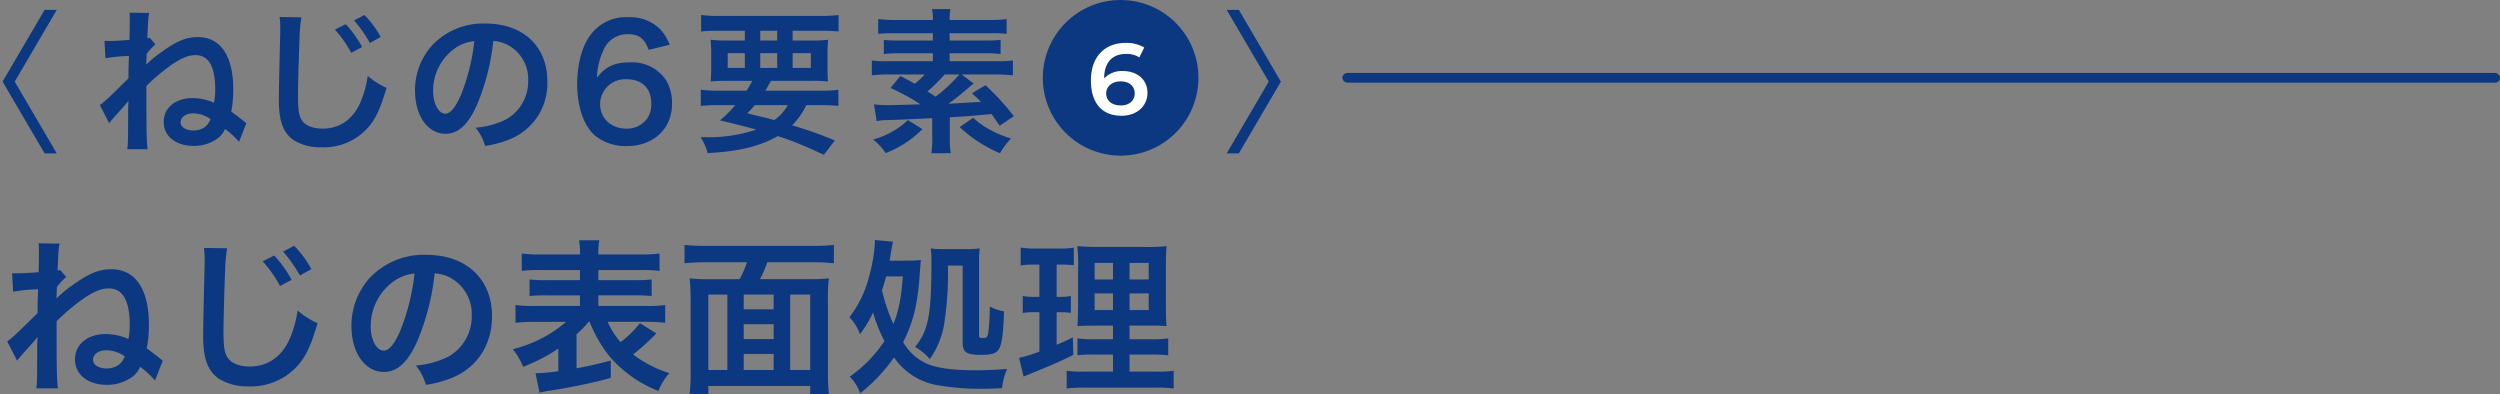
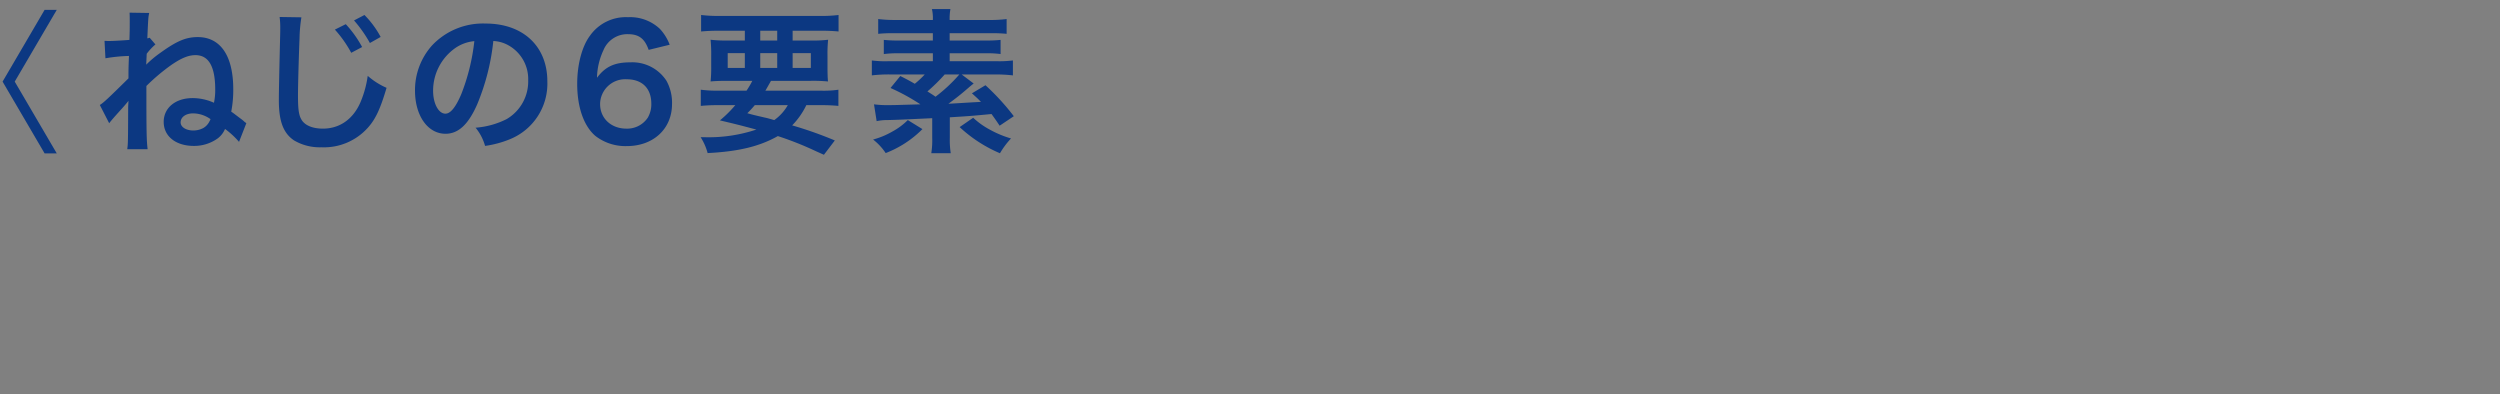
<svg xmlns="http://www.w3.org/2000/svg" height="81.026" viewBox="0 0 514 81.026" width="514">
  <rect x="0" y="0" width="514" height="81.026" fill="#808080" stroke="none" />
-   <path d="m2.346-18.02a34.722 34.722 0 0 1 5.134-.51c-.1 2.788-.1 2.788-.1 4.9-4.592 4.518-5.48 5.33-6.258 5.81l2.04 3.978c.544-.68.816-1.02 2.414-2.788.782-.85 1.462-1.666 1.8-2.108-.034.544-.034.748-.068 1.258-.032 8.058-.032 8.058-.202 9.316h4.454c-.238-1.9-.272-3.808-.272-13.8a43.515 43.515 0 0 1 5.2-4.42c2.312-1.636 3.946-2.316 5.512-2.316 2.89 0 4.318 2.482 4.318 7.514a13.445 13.445 0 0 1 -.272 2.89 11.327 11.327 0 0 0 -4.658-1.02c-3.74 0-6.324 2.108-6.324 5.2 0 3.128 2.652 5.236 6.562 5.236a8.775 8.775 0 0 0 5.27-1.666 4.979 4.979 0 0 0 1.564-2.04 18.608 18.608 0 0 1 3.058 2.824l1.6-4.08c-.238-.17-.272-.2-.408-.306a6.077 6.077 0 0 0 -.646-.544c-1.5-1.122-1.734-1.326-2.244-1.666a24.734 24.734 0 0 0 .442-4.9c0-7.31-2.788-11.39-7.752-11.39-2.584 0-4.59.85-8.262 3.5a22.582 22.582 0 0 0 -2.992 2.516l.1-2.38a12.975 12.975 0 0 1 1.9-2.04l-1.256-1.456a2.237 2.237 0 0 1 -.51.136c.2-4.59.2-4.59.408-5.542l-4.284-.068c.034.782.034 1.02.034 1.9 0 1.5 0 2.04-.068 4.046-1.7.136-3.57.238-4.386.238-.272 0-.51 0-1.054-.034zm22.954 13.294a1.8 1.8 0 0 1 -.2.442 3.422 3.422 0 0 1 -1.36 1.5 4.689 4.689 0 0 1 -2.176.544c-1.6 0-2.788-.748-2.788-1.768 0-1.156 1.122-1.972 2.72-1.972a6.661 6.661 0 0 1 3.804 1.254zm16.286-22.3a16.909 16.909 0 0 1 .136 2.312c0 .476 0 1.19-.034 2.21-.2 8.5-.272 11.934-.272 13.7 0 4.556.986 7.174 3.332 8.738a11.085 11.085 0 0 0 5.95 1.5 12.868 12.868 0 0 0 10.2-4.318c1.666-1.87 2.686-4.08 4.046-8.67a15.71 15.71 0 0 1 -4.114-2.618 22.793 22.793 0 0 1 -1.564 5.712c-1.6 3.74-4.556 5.814-8.228 5.814-2.142 0-3.774-.646-4.556-1.768-.68-1.02-.884-2.244-.884-5.474 0-2.414.2-9.316.34-12.478a31.08 31.08 0 0 1 .408-4.59zm12.07 2.754a25.448 25.448 0 0 1 3.57 5.066l2.38-1.258a24.36 24.36 0 0 0 -3.57-5zm10 1.6a20.583 20.583 0 0 0 -3.536-4.794l-2.278 1.19a28.267 28.267 0 0 1 3.468 4.93zm25.364.884a7.431 7.431 0 0 1 3.434 1.02 8.423 8.423 0 0 1 4.182 7.548 9.519 9.519 0 0 1 -4.726 8.5 18.069 18.069 0 0 1 -6.766 1.87 10.846 10.846 0 0 1 2.066 3.972 22.229 22.229 0 0 0 5.338-1.428c5.2-2.108 8.262-6.8 8.262-12.682 0-7.65-5.3-12.614-13.464-12.614a15.263 15.263 0 0 0 -11.7 4.76 14.605 14.605 0 0 0 -3.74 9.894c0 5.474 2.788 9.418 6.664 9.418 2.788 0 4.964-2.006 6.9-6.392a49.187 49.187 0 0 0 3.542-13.872zm-4.148.034a44.81 44.81 0 0 1 -2.822 11.492c-1.224 2.924-2.38 4.352-3.5 4.352-1.5 0-2.686-2.21-2.686-5a11.383 11.383 0 0 1 4.624-9.18 8.655 8.655 0 0 1 4.376-1.67zm36.006 9.928a27.613 27.613 0 0 0 4.012 7 25.3 25.3 0 0 0 10.124 7.206 12.875 12.875 0 0 1 2.244-3.672 23.757 23.757 0 0 1 -7.446-3.842 46.534 46.534 0 0 0 4.012-3.536l.782-.782-3.4-2.108a20.68 20.68 0 0 1 -3.978 3.91 17.047 17.047 0 0 1 -2.652-4.182h7.924a32.771 32.771 0 0 1 3.91.2v-3.668a22.111 22.111 0 0 1 -3.91.2h-9.826v-2.176h7.174a33.3 33.3 0 0 1 3.774.136v-3.4a31.782 31.782 0 0 1 -3.774.136h-7.174v-2.074h8.772a26.548 26.548 0 0 1 3.808.17v-3.57a29.916 29.916 0 0 1 -4.046.2h-8.534a12.862 12.862 0 0 1 .2-2.924h-4.182a13.041 13.041 0 0 1 .2 2.924h-7.99a30.171 30.171 0 0 1 -3.978-.2v3.57a26.257 26.257 0 0 1 3.808-.17h8.16v2.078h-6.63a32.225 32.225 0 0 1 -3.74-.136v3.4a32.99 32.99 0 0 1 3.74-.136h6.63v2.172h-9.316a22.791 22.791 0 0 1 -3.944-.2v3.672a33.585 33.585 0 0 1 3.978-.2h6.426a26.3 26.3 0 0 1 -10.948 5.61 14.49 14.49 0 0 1 2.112 3.634 36.707 36.707 0 0 0 7.242-3.74v4.658a42.982 42.982 0 0 1 -4.692.408l.816 3.978c.306-.068.952-.2 1.632-.34.782-.1.782-.1 1.6-.238 1.87-.306 2.006-.34 4.318-.782 3.774-.782 4.556-.952 7.106-1.666v-3.57c-2.992.782-4.42 1.122-7.038 1.6v-7a20.823 20.823 0 0 0 2.482-2.55zm24.574-8.774a32.157 32.157 0 0 1 -4.012-.17 42.521 42.521 0 0 1 .2 4.352v14.79a35.664 35.664 0 0 1 -.2 4.624h3.842v-1.636h20.944v1.666h3.842a43.021 43.021 0 0 1 -.2-4.624v-14.79a31.526 31.526 0 0 1 .2-4.386 32.491 32.491 0 0 1 -4.012.17h-10.166a19.758 19.758 0 0 0 1.5-3.468h9.554a36.719 36.719 0 0 1 4.148.2v-3.774a38.025 38.025 0 0 1 -4.148.2h-22.41a36.719 36.719 0 0 1 -4.148-.2v3.774a36.516 36.516 0 0 1 4.182-.2h8.67a20.463 20.463 0 0 1 -1.53 3.468zm7.106 18.666v-3.3h6.154v3.3zm-3.366 0h-3.91v-15.5h3.91zm3.366-15.5h6.154v3.026h-6.154zm9.554 0h4.114v15.5h-4.114zm-3.4 9.146h-6.154v-3.06h6.154zm23.834-16.116c.17-.952.238-1.326.34-2.006a18.845 18.845 0 0 1 .374-1.9l-3.774-.34a2.749 2.749 0 0 1 .034.51 32.387 32.387 0 0 1 -1.258 7.242 22.7 22.7 0 0 1 -3.978 8.126 9.3 9.3 0 0 1 2.176 3.5 24.863 24.863 0 0 0 2.686-4.488 31.681 31.681 0 0 0 2.346 5.882 27.226 27.226 0 0 1 -7.14 7.31 9 9 0 0 1 2.142 3.434 34.711 34.711 0 0 0 6.97-7.378 13.544 13.544 0 0 0 8.536 5.634 51.138 51.138 0 0 0 9.248.816c1.122 0 3.264-.068 4.42-.136a12.827 12.827 0 0 1 1.054-3.944c-2.856.2-4.828.272-6.426.272-4.862 0-8.262-.476-10.4-1.5a10.769 10.769 0 0 1 -4.556-4.284c2.21-4.42 3.06-8.092 3.468-14.926.1-1.224.1-1.224.17-1.972a19.6 19.6 0 0 1 -2.754.136zm2.72 3.23c-.34 4.59-.816 6.97-1.938 9.792a37.144 37.144 0 0 1 -2.346-6.936c.374-1.156.578-1.8.85-2.856zm12.308-2.21v15.836c0 2.006.782 2.516 3.91 2.516 2.21 0 3.162-.374 3.672-1.428.51-1.122.782-3.23.918-7.514a9.111 9.111 0 0 1 -2.924-1.02 40.856 40.856 0 0 1 -.306 5.3c-.17 1.054-.306 1.19-1.088 1.19-.68 0-.816-.1-.816-.578v-14.752a23.314 23.314 0 0 1 .136-3.094 21.16 21.16 0 0 1 -3.06.136h-4.454a15.417 15.417 0 0 1 -2.55-.136 18.018 18.018 0 0 1 .136 2.652c0 11.084-.612 14.212-3.366 17.612a11.069 11.069 0 0 1 3.026 2.482 17.05 17.05 0 0 0 3.026-7.616 68.874 68.874 0 0 0 .714-11.594zm30.906 21.784h-6.086a21.442 21.442 0 0 1 -3.434-.17v3.64a29.549 29.549 0 0 1 3.84-.17h14.314a28.607 28.607 0 0 1 3.842.17v-3.638a23.67 23.67 0 0 1 -3.6.17h-5.476v-3.502h4.386a24.272 24.272 0 0 1 3.57.17v-3.5a23.67 23.67 0 0 1 -3.6.17h-4.356v-2.79h3.91a34.806 34.806 0 0 1 3.706.1c-.1-.986-.136-2.176-.136-4.556v-7.242c0-2.074.034-3.672.136-4.658a29.51 29.51 0 0 1 -4.386.17h-9.384a40.51 40.51 0 0 1 -4.59-.17 37.011 37.011 0 0 1 .17 4.556v7.684c-.068 3.434-.068 3.434-.136 4.216 1.02-.068 1.8-.1 4.08-.1h3.23v2.788h-3.808a20.356 20.356 0 0 1 -3.5-.17v3.468a27.885 27.885 0 0 1 3.536-.136h3.774zm0-22.338v3.4h-3.774v-3.4zm3.4 0h3.944v3.4h-3.944zm-3.4 6.256v3.434h-3.774v-3.432zm3.4 0h3.944v3.434h-3.944zm-18.53-5.918v6.63h-1.05a12.4 12.4 0 0 1 -2.38-.17v3.5a11.877 11.877 0 0 1 2.312-.17h1.122v8.092a28.862 28.862 0 0 1 -4.182 1.292l.918 3.842.68-.272c5.27-2.142 6.6-2.72 9.554-4.182l-.1-3.6c-1.5.748-1.9.918-3.332 1.53v-6.7h.782a14.189 14.189 0 0 1 2.142.136v-3.468a10.525 10.525 0 0 1 -2.142.17h-.782v-6.63h1.02a19.716 19.716 0 0 1 2.516.136v-3.636a14.848 14.848 0 0 1 -3.026.2h-4.802a18.133 18.133 0 0 1 -3.094-.2v3.672a14.332 14.332 0 0 1 2.55-.17z" fill="#0c3882" transform="translate(.352 78)" />
-   <rect fill="#0c3882" height="2" rx="1" width="238" x="276" y="15" />
  <path d="m0 0h264v32h-264z" fill="none" />
  <g fill="#0c3882">
    <path d="m.332 16.021 8.642-14.754h2.5l-8.645 14.754 8.642 14.755h-2.5z" transform="translate(.199 .76)" />
    <path d="m13.791 7.42c.511.033.736.033.992.033.767 0 2.528-.1 4.128-.225.064-1.888.064-2.4.064-3.809 0-.831 0-1.055-.031-1.792l4.033.064c-.192.9-.192.9-.384 5.217a2.072 2.072 0 0 0 .48-.128l1.184 1.377a12.248 12.248 0 0 0 -1.792 1.92l-.1 2.241a21.308 21.308 0 0 1 2.817-2.369c3.456-2.5 5.345-3.3 7.778-3.3 4.672 0 7.3 3.842 7.3 10.723a23.308 23.308 0 0 1 -.416 4.608c.48.32.7.512 2.113 1.569a5.654 5.654 0 0 1 .608.512c.128.1.159.128.384.288l-1.5 3.841a17.58 17.58 0 0 0 -2.881-2.656 4.666 4.666 0 0 1 -1.472 1.92 8.253 8.253 0 0 1 -4.961 1.569c-3.681 0-6.177-1.984-6.177-4.93 0-2.913 2.431-4.9 5.953-4.9a10.669 10.669 0 0 1 4.384.961 12.645 12.645 0 0 0 .256-2.72c0-4.738-1.344-7.073-4.066-7.073-1.472 0-3.008.639-5.184 2.177a40.848 40.848 0 0 0 -4.901 4.162c0 9.411.031 11.2.256 13h-4.193c.161-1.184.161-1.184.192-8.77.033-.48.033-.672.064-1.183-.32.416-.959 1.183-1.7 1.984-1.5 1.664-1.759 1.984-2.272 2.623l-1.92-3.744c.736-.448 1.569-1.217 5.889-5.473 0-1.984 0-1.984.1-4.609a32.648 32.648 0 0 0 -4.834.48zm18.209 14.915c-1.5 0-2.561.767-2.561 1.856 0 .959 1.12 1.664 2.625 1.664a4.411 4.411 0 0 0 2.048-.513 3.221 3.221 0 0 0 1.28-1.408 1.7 1.7 0 0 0 .192-.416 6.269 6.269 0 0 0 -3.584-1.183z" transform="translate(7.698 .976)" />
    <path d="m40.472 2.406a29.232 29.232 0 0 0 -.384 4.32c-.128 2.977-.32 9.475-.32 11.747 0 3.041.192 4.194.833 5.153.736 1.056 2.272 1.664 4.289 1.664 3.456 0 6.241-1.952 7.745-5.473a21.413 21.413 0 0 0 1.472-5.377 14.789 14.789 0 0 0 3.872 2.46c-1.28 4.322-2.241 6.4-3.809 8.163a12.113 12.113 0 0 1 -9.6 4.064 10.434 10.434 0 0 1 -5.6-1.408c-2.208-1.472-3.136-3.937-3.136-8.225 0-1.666.064-4.9.256-12.9.031-.959.031-1.631.031-2.08a15.785 15.785 0 0 0 -.128-2.177zm9.122 1.408a22.934 22.934 0 0 1 3.361 4.7l-2.241 1.186a23.927 23.927 0 0 0 -3.361-4.769zm4.961 3.873a26.567 26.567 0 0 0 -3.265-4.64l2.144-1.12a19.369 19.369 0 0 1 3.33 4.512z" transform="translate(21.498 1.156)" />
    <path d="m66.1 19.67c-1.825 4.13-3.873 6.017-6.5 6.017-3.648 0-6.273-3.713-6.273-8.866a13.747 13.747 0 0 1 3.522-9.314 14.367 14.367 0 0 1 11.012-4.481c7.681 0 12.675 4.673 12.675 11.875a12.331 12.331 0 0 1 -7.778 11.939 20.983 20.983 0 0 1 -5.025 1.344 10.221 10.221 0 0 0 -1.952-3.745 17.023 17.023 0 0 0 6.369-1.759 8.964 8.964 0 0 0 4.448-8 7.928 7.928 0 0 0 -3.936-7.106 6.975 6.975 0 0 0 -3.233-.959 46.3 46.3 0 0 1 -3.329 13.055zm-4.7-11.458a10.718 10.718 0 0 0 -4.352 8.642c0 2.623 1.119 4.7 2.528 4.7 1.056 0 2.144-1.345 3.3-4.1a42.227 42.227 0 0 0 2.649-10.81 8.155 8.155 0 0 0 -4.125 1.568z" transform="translate(31.998 1.816)" />
    <path d="m88.864 8.928c-.833-2.336-2.017-3.228-4.289-3.228a5.316 5.316 0 0 0 -5.025 3.33 14.033 14.033 0 0 0 -1.312 5.633c1.728-2.3 3.617-3.169 6.85-3.169a8.368 8.368 0 0 1 7.425 3.777 9.267 9.267 0 0 1 1.152 4.8c0 5.089-3.841 8.641-9.281 8.641a10.08 10.08 0 0 1 -6.5-2.111c-2.369-2.05-3.714-5.891-3.714-10.691 0-3.969.992-7.714 2.625-9.891a9.015 9.015 0 0 1 7.809-3.809 8.93 8.93 0 0 1 6.563 2.4 9.883 9.883 0 0 1 2.016 3.264zm-9.986 11.139c0 2.944 2.272 5.056 5.408 5.056a5.091 5.091 0 0 0 4.386-2.241 5.424 5.424 0 0 0 .736-2.882c0-3.169-1.889-5.025-5.058-5.025a5.158 5.158 0 0 0 -5.472 5.092z" transform="translate(44.503 1.324)" />
    <path d="m99.473 17.481a17.606 17.606 0 0 0 1.183-2.016h-4.864c-1.664 0-2.72.031-3.713.127a27.263 27.263 0 0 0 .128-3.1v-2.212a30.437 30.437 0 0 0 -.128-3.264 27.928 27.928 0 0 0 3.552.159h3.489v-2.015h-5.312c-1.5 0-2.689.064-3.681.159v-3.392a30.022 30.022 0 0 0 3.938.192h20.355a28.909 28.909 0 0 0 3.969-.192v3.392c-1.025-.1-2.177-.159-3.713-.159h-5.73v2.015h3.713a26.394 26.394 0 0 0 3.584-.159 28.573 28.573 0 0 0 -.128 3.264v2.177c0 1.6.033 2.336.1 3.136a31.844 31.844 0 0 0 -3.617-.127h-8.1c-.673 1.183-.769 1.375-1.153 2.016h11.3a21.13 21.13 0 0 0 3.712-.192v3.328c-1.056-.1-2.144-.159-3.712-.159h-2.88a15.647 15.647 0 0 1 -2.914 4.161 81.9 81.9 0 0 1 8.77 3.1l-2.241 2.945c-.8-.353-1.441-.641-1.856-.833a66.424 66.424 0 0 0 -7.617-3.009c-3.746 2.116-8.066 3.177-14.437 3.493a11.44 11.44 0 0 0 -1.439-3.264h.7a30.918 30.918 0 0 0 10.755-1.569c-3.712-.992-4.256-1.12-7.489-1.888a24.6 24.6 0 0 0 3.169-3.138h-3.422c-1.569 0-2.625.064-3.681.159v-3.327a25.422 25.422 0 0 0 3.681.192h5.73zm-3.873-7.714v3.041h3.52v-3.041zm5.569 10.691a20.082 20.082 0 0 1 -1.536 1.664c1.12.32 1.12.32 3.617.9.352.064.8.192 1.92.512a9.542 9.542 0 0 0 2.784-3.073zm1.12-13.283h3.489v-2.015h-3.489zm0 5.633h3.489v-3.041h-3.489zm6.658 0h3.745v-3.041h-3.745z" transform="translate(54.018 1.156)" />
    <path d="m132.964 16.466c-.512.416-.641.511-1.089.9-1.472 1.281-2.4 2.017-4.1 3.266 1.92-.1 4.161-.256 6.689-.384-.544-.577-.9-.9-1.856-1.761l2.784-1.664a48.185 48.185 0 0 1 5.827 6.369l-2.914 1.953c-.8-1.216-1.056-1.536-1.664-2.4-4.417.416-4.417.416-8.578.672v4.183a17.435 17.435 0 0 0 .192 3.2h-4a17.225 17.225 0 0 0 .192-3.2v-4c-6.786.32-6.786.32-9.155.384a10.182 10.182 0 0 0 -2.272.223l-.544-3.456a21.025 21.025 0 0 0 3.169.159c.928 0 .928 0 6.369-.159a41.833 41.833 0 0 0 -6.145-3.361l2.016-2.464c1.441.736 1.92.992 2.977 1.6a19.632 19.632 0 0 0 2.048-1.92h-7.2a28.978 28.978 0 0 0 -3.68.192v-3.069a21.584 21.584 0 0 0 3.328.159h9.219v-1.631h-7.077a20.522 20.522 0 0 0 -3.009.159v-2.916a25.805 25.805 0 0 0 3.009.128h7.073v-1.5h-7.906a28.772 28.772 0 0 0 -3.328.128v-3.042a27.822 27.822 0 0 0 3.713.192h7.522a8.139 8.139 0 0 0 -.192-2.241h3.808a10.343 10.343 0 0 0 -.159 2.241h8.034a26.012 26.012 0 0 0 3.68-.192v3.041a29.6 29.6 0 0 0 -3.3-.128h-8.417v1.5h7.489a24.5 24.5 0 0 0 2.983-.127v2.912a20.048 20.048 0 0 0 -2.977-.159h-7.489v1.631h9.7a21.646 21.646 0 0 0 3.3-.159v3.075a30.656 30.656 0 0 0 -3.65-.192h-6.884zm-10.531 9.378a21.621 21.621 0 0 1 -7.553 4.928 11.9 11.9 0 0 0 -2.592-2.784 16.387 16.387 0 0 0 4-1.664 13.605 13.605 0 0 0 3.137-2.336zm4.577-11.234a36.294 36.294 0 0 1 -3.552 3.487c.959.609 1.12.7 1.664 1.089a32.076 32.076 0 0 0 4.9-4.577zm5.858 8.9a16.223 16.223 0 0 0 3.584 2.53 21 21 0 0 0 4.194 1.728 16.716 16.716 0 0 0 -2.273 3.041 28.473 28.473 0 0 1 -8.289-5.378z" transform="translate(67.219 .7)" />
-     <path d="m157.631 30.776 8.642-14.755-8.642-14.754h2.5l8.642 14.755-8.642 14.755z" transform="translate(94.578 .76)" />
-     <circle cx="230.4" cy="16" r="16" />
  </g>
-   <path d="m151.81 15.77c0 2.891-2.352 4.722-5.325 4.722-3.973 0-6.3-2.559-6.3-7.241 0-4.991 2.913-7.738 7.134-7.738a7.294 7.294 0 0 1 3.828.938l-1 2.038a4.965 4.965 0 0 0 -2.767-.706c-2.745 0-4.472 1.706-4.472 5.012v.022a4.961 4.961 0 0 1 3.892-1.517c2.868 0 5.01 1.745 5.01 4.47zm-2.622.125c0-1.519-1.144-2.475-2.911-2.475-1.748 0-2.955 1.059-2.955 2.494 0 1.375 1.081 2.456 3.017 2.456 1.685 0 2.849-.956 2.849-2.475z" fill="#fff" transform="translate(84.108 3.308)" />
</svg>